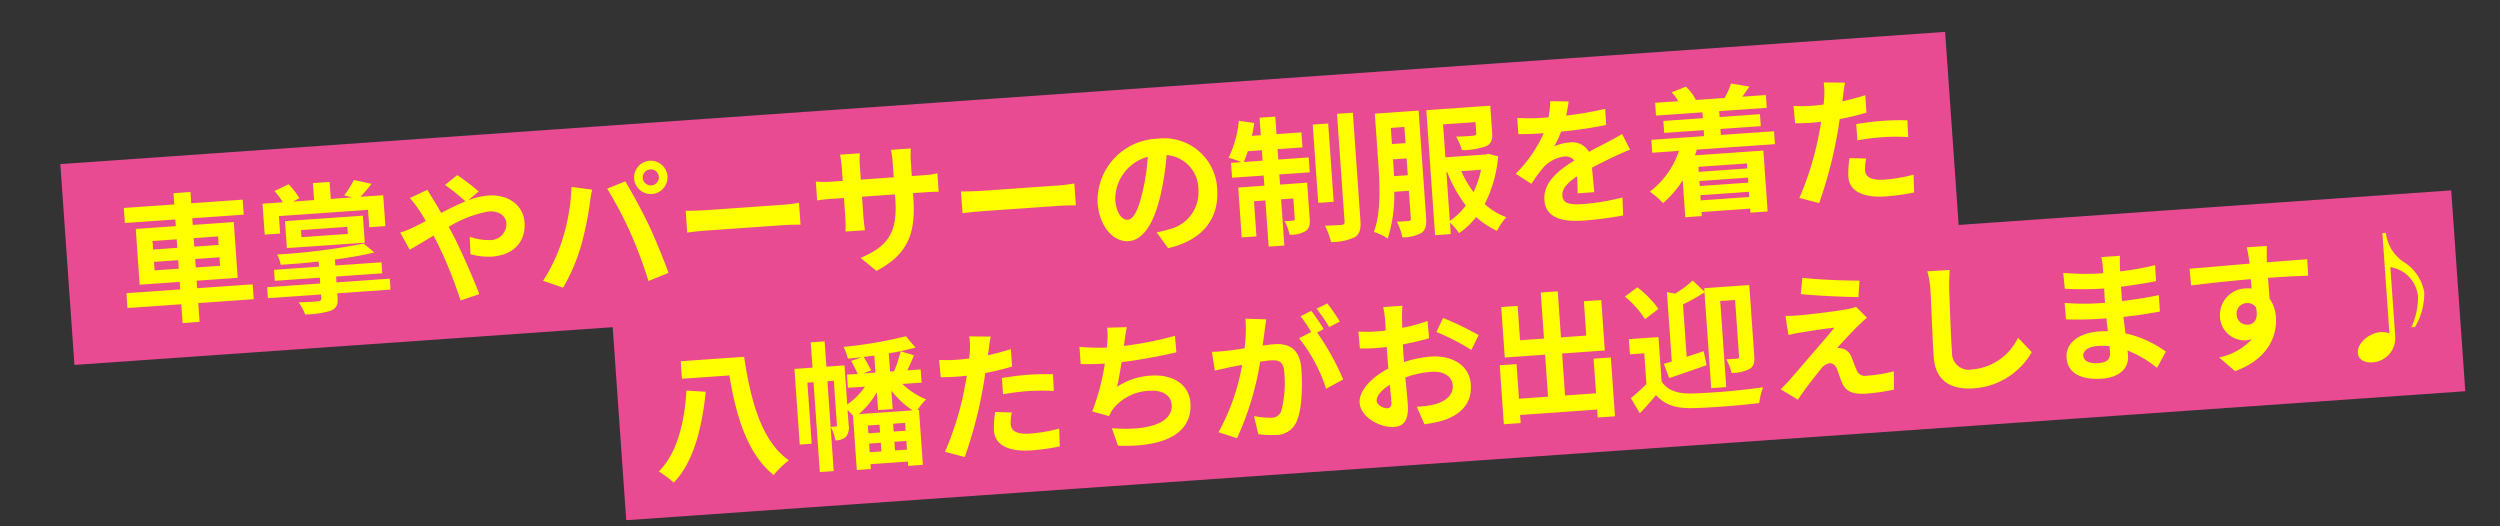
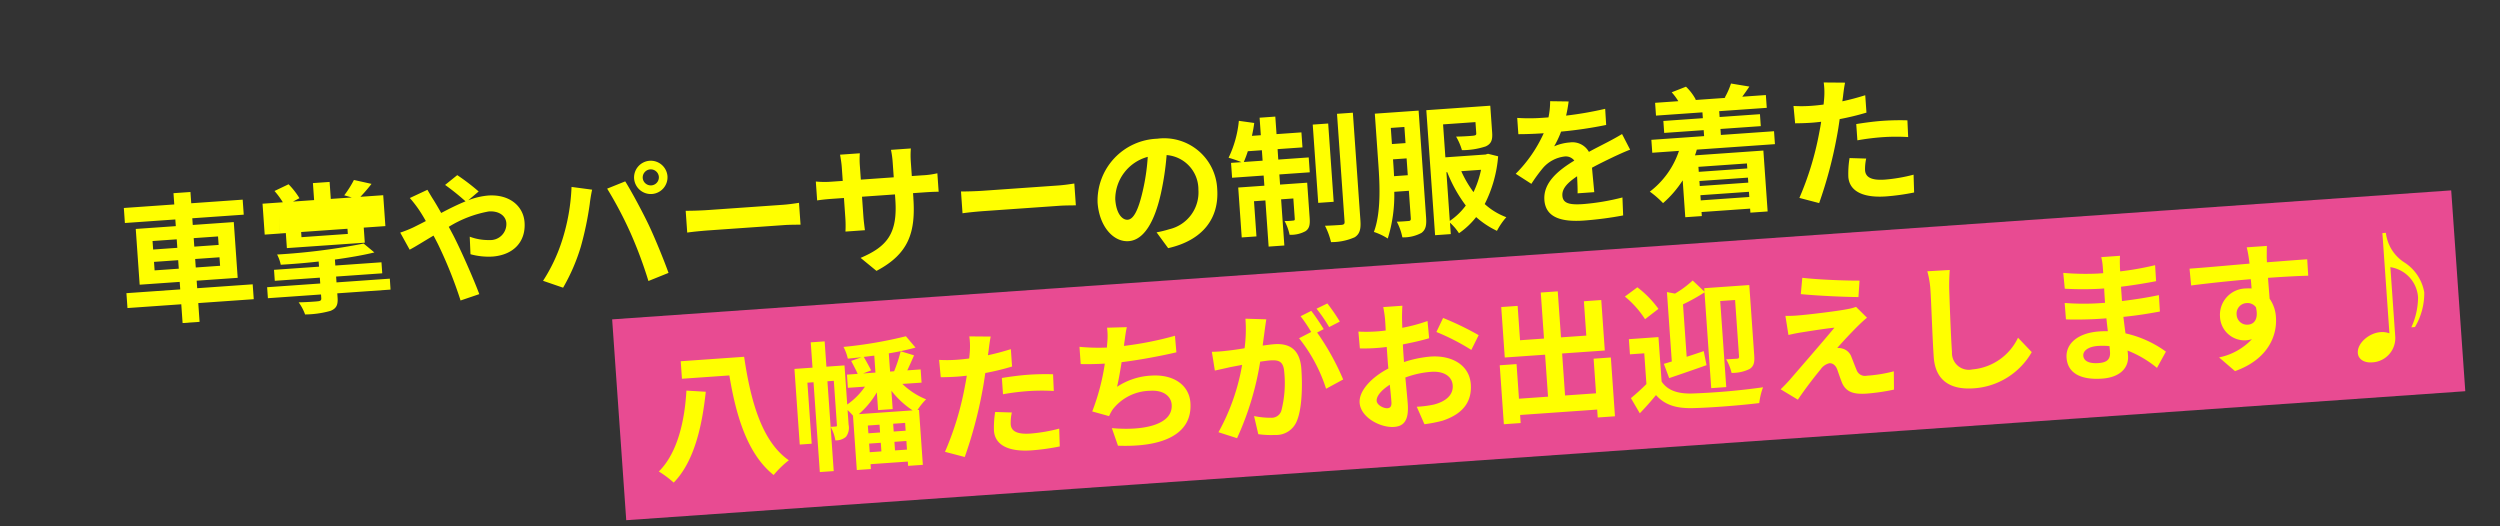
<svg xmlns="http://www.w3.org/2000/svg" width="323" height="68" viewBox="0 0 323 68">
  <rect x="0" y="0" width="323" height="68" fill="#333333" stroke="none" />
  <defs>
    <clipPath id="clip-path">
      <rect id="長方形_5492" data-name="長方形 5492" width="323" height="68" transform="translate(26 5846)" fill="#fff" stroke="#707070" stroke-width="1" />
    </clipPath>
  </defs>
  <g id="マスクグループ_142" data-name="マスクグループ 142" transform="translate(-26 -5846)" clip-path="url(#clip-path)">
    <g id="グループ_2453" data-name="グループ 2453" transform="matrix(0.998, -0.07, 0.07, 0.998, -440.945, -407.977)">
      <g id="グループ_2450" data-name="グループ 2450" transform="translate(4.498 1575.171)">
        <g id="グループ_2449" data-name="グループ 2449" transform="translate(8)">
-           <rect id="長方形_5490" data-name="長方形 5490" width="244" height="26" transform="translate(22 4715)" fill="#e84b92" />
-           <path id="パス_588" data-name="パス 588" d="M4.7-5.454v-1.1H7.83v1.1Zm0-3.8H7.83v1.1H4.7Zm8.478,0v1.1h-3.15v-1.1Zm0,3.8h-3.15v-1.1h3.15Zm4.032,2.682H10.026v-.972h5.31v-7.218h-5.31v-.864h6.66V-13.77h-6.66v-1.458H7.83v1.458H1.3v1.944H7.83v.864H2.646v7.218H7.83v.972H.864V-.846H7.83v2.43h2.2V-.846h7.182Zm4-8.55H32.742v2.25H34.83v-4H31.878a21.387,21.387,0,0,0,1.548-1.566L31.194-15.3a13.347,13.347,0,0,1-1.386,1.89l.954.342H28.044v-2.2h-2.16v2.2H23.148l.864-.378a9.718,9.718,0,0,0-1.278-1.89l-1.872.738a10.458,10.458,0,0,1,.972,1.53H19.206v4h2Zm2.718,2h5.994v.918H23.922Zm8.1,2.2V-10.62H21.942v3.492Zm2.9,4.86H28.026v-.756H34V-4.446H28.026V-5.22c1.89-.126,3.672-.306,5.148-.558l-1.3-1.242a82.77,82.77,0,0,1-11.25.63,5.024,5.024,0,0,1,.378,1.35c1.566.018,3.258,0,4.914-.072v.666H20.088v1.422H25.92v.756H19.044V-.846H25.92V-.36c0,.27-.126.342-.432.36s-1.53.018-2.52-.036a6.2,6.2,0,0,1,.72,1.62A12.59,12.59,0,0,0,27,1.35c.756-.252,1.026-.666,1.026-1.638V-.846H34.92ZM36.684-8.1l1.062,2.286c.774-.342,1.908-.954,3.2-1.6.162.36.324.738.486,1.116a55.785,55.785,0,0,1,2.412,7.488L46.314.54c-.594-2.016-1.98-5.868-2.826-7.83-.162-.36-.324-.738-.5-1.116a14.761,14.761,0,0,1,5.292-1.62c1.35,0,2.16.738,2.16,1.656A2.067,2.067,0,0,1,48.1-6.336a6.8,6.8,0,0,1-2.5-.612L45.54-4.68a8.857,8.857,0,0,0,2.772.5c2.754,0,4.482-1.6,4.482-4.122,0-2.088-1.674-3.78-4.464-3.78a9.185,9.185,0,0,0-2.592.432L47.16-12.69a27.83,27.83,0,0,0-2.61-2.3l-1.656,1.152a29.436,29.436,0,0,1,2.484,2.3c-1.044.342-2.142.792-3.24,1.278-.288-.612-.576-1.188-.846-1.71-.2-.342-.558-1.08-.72-1.4l-2.34.9a15.216,15.216,0,0,1,1.062,1.584c.27.468.54.99.792,1.53-.54.234-1.1.468-1.62.684A14.992,14.992,0,0,1,36.684-8.1Zm31.734-4.842a1.045,1.045,0,0,1,1.044-1.044,1.045,1.045,0,0,1,1.044,1.044,1.041,1.041,0,0,1-1.044,1.026A1.041,1.041,0,0,1,68.418-12.942Zm-1.116,0a2.163,2.163,0,0,0,2.16,2.142,2.163,2.163,0,0,0,2.16-2.142,2.166,2.166,0,0,0-2.16-2.16A2.166,2.166,0,0,0,67.3-12.942ZM57.456-5.6a21.687,21.687,0,0,1-2.808,5L57.168.468A24.748,24.748,0,0,0,59.832-4.68a41.909,41.909,0,0,0,1.53-5.418c.072-.4.27-1.278.432-1.8l-2.628-.54A25.936,25.936,0,0,1,57.456-5.6Zm8.892-.378A55.617,55.617,0,0,1,68.22.378l2.664-.864c-.5-1.782-1.458-4.662-2.088-6.282-.684-1.746-1.926-4.518-2.664-5.9l-2.394.774A50.423,50.423,0,0,1,66.348-5.976Zm7.308-2.358v2.826c.666-.054,1.872-.09,2.9-.09H86.22c.756,0,1.674.072,2.106.09V-8.334c-.468.036-1.26.108-2.106.108H76.554C75.618-8.226,74.3-8.28,73.656-8.334Zm29.448.378V-8.55h1.332c.954,0,1.584.018,1.98.054V-10.89a10.666,10.666,0,0,1-1.98.126H103.1v-1.89a11.34,11.34,0,0,1,.126-1.674h-2.574a11.878,11.878,0,0,1,.108,1.674v1.89H96.5v-1.782a11,11,0,0,1,.108-1.62H94.05c.054.54.108,1.1.108,1.62v1.782h-1.53a11.692,11.692,0,0,1-1.944-.162v2.448c.4-.036,1.044-.072,1.944-.072h1.53V-6.1a14.559,14.559,0,0,1-.108,1.89h2.52c-.018-.36-.072-1.1-.072-1.89V-8.55h4.266v.684c0,4.428-1.53,5.976-5,7.182l1.926,1.818C102.024-.774,103.1-3.492,103.1-7.956Zm6.192-.378v2.826c.666-.054,1.872-.09,2.9-.09h9.666c.756,0,1.674.072,2.106.09V-8.334c-.468.036-1.26.108-2.106.108h-9.666C111.258-8.226,109.944-8.28,109.3-8.334Zm33.03,2a6.855,6.855,0,0,0-7.272-7.02,8,8,0,0,0-8.262,7.7c0,3.042,1.656,5.238,3.654,5.238,1.962,0,3.51-2.232,4.59-5.868a36.4,36.4,0,0,0,1.08-4.878,4.45,4.45,0,0,1,3.78,4.752,4.885,4.885,0,0,1-4.1,4.824,13.844,13.844,0,0,1-1.674.288l1.35,2.142C140,.144,142.326-2.538,142.326-6.336Zm-13.23.45a5.666,5.666,0,0,1,4.572-5.22,27.018,27.018,0,0,1-.954,4.356c-.738,2.43-1.44,3.564-2.2,3.564C129.816-3.186,129.1-4.068,129.1-5.886ZM146-9.576c.2-.4.414-.846.612-1.35h1.818v1.35Zm4.464-1.35h3.222V-12.87h-3.222v-2.268h-2.034v2.268h-1.152a16.772,16.772,0,0,0,.414-1.638l-1.962-.414a14.054,14.054,0,0,1-1.656,4.662,16.641,16.641,0,0,1,1.62.684h-1.35V-7.65h4.086v1.314h-3.384V.126h1.908V-4.428h1.476V1.548h2.034V-4.428h1.584V-1.8c0,.18-.054.216-.216.216a8.122,8.122,0,0,1-1.116-.018,6.732,6.732,0,0,1,.522,1.818,3.923,3.923,0,0,0,2.088-.324c.522-.306.648-.81.648-1.638v-4.59h-3.51V-7.65H154.4V-9.576h-3.942Zm6.75-2.844h-2V-3.636h2Zm1.224-1.17V-.99c0,.306-.108.378-.4.4-.306,0-1.242,0-2.16-.036a9.4,9.4,0,0,1,.63,2.16,7.379,7.379,0,0,0,3.1-.414c.648-.36.882-.936.882-2.088V-14.94Zm6.786,8.55c.018-.594.018-1.152.018-1.692v-.486H167V-6.39ZM167-12.636v2.088H165.24v-2.088Zm1.98-1.98h-5.67v6.534c0,2.628-.072,6.246-1.188,8.694a7.756,7.756,0,0,1,1.728.972,18.812,18.812,0,0,0,1.26-5.958H167V-.81c0,.252-.09.324-.306.324s-.882.018-1.53-.018a7.266,7.266,0,0,1,.576,2.07,4.889,4.889,0,0,0,2.5-.4c.594-.378.738-.954.738-1.944Zm3.024,8.19h.108A18.184,18.184,0,0,0,174.2-1.962a8.406,8.406,0,0,1-2.2,1.836Zm4.482,0a12.629,12.629,0,0,1-1.17,2.808,14.052,14.052,0,0,1-1.386-2.808Zm1.044-2-.324.072h-5.2v-4.266H176.2v1.44c0,.216-.09.27-.378.288s-1.35.018-2.25-.036a7.387,7.387,0,0,1,.63,1.8,9.679,9.679,0,0,0,3.1-.27c.756-.288.954-.792.954-1.728V-14.6h-8.28V1.584h2.034V.108a6.88,6.88,0,0,1,1.062,1.44,10.139,10.139,0,0,0,2.358-1.926,11.241,11.241,0,0,0,2.556,1.962A8.649,8.649,0,0,1,179.316-.09a8.574,8.574,0,0,1-2.664-1.89,16.516,16.516,0,0,0,2.16-6.03Zm10.854-6.012-2.376-.2a10.006,10.006,0,0,1-.36,2.07h-.864a23.421,23.421,0,0,1-3.168-.216v2.106c.99.072,2.3.108,3.042.108h.234A17.665,17.665,0,0,1,180.918-5.6l1.926,1.44a20.723,20.723,0,0,1,1.674-1.98,4.384,4.384,0,0,1,2.808-1.242,1.385,1.385,0,0,1,1.26.612c-2.052,1.062-4.212,2.5-4.212,4.806,0,2.322,2.088,3.006,4.914,3.006a45.028,45.028,0,0,0,5.094-.306l.072-2.322a29.446,29.446,0,0,1-5.112.5c-1.764,0-2.61-.27-2.61-1.26,0-.9.72-1.6,2.07-2.376-.018.792-.036,1.656-.09,2.2h2.16c-.018-.828-.054-2.16-.072-3.168,1.1-.5,2.124-.9,2.934-1.224.612-.234,1.566-.594,2.142-.756l-.9-2.088c-.666.342-1.3.63-2,.936-.738.324-1.494.63-2.43,1.062a2.437,2.437,0,0,0-2.394-1.386,6.1,6.1,0,0,0-2.034.36,12.568,12.568,0,0,0,1.026-1.836,53.62,53.62,0,0,0,5.868-.45l.018-2.088a45.57,45.57,0,0,1-5.094.522A17.221,17.221,0,0,0,188.388-14.436ZM210.8-4.842v.648h-6.282v-.648ZM204.516-.5V-1.17H210.8V-.5ZM210.8-2.358h-6.282v-.648H210.8Zm3.78-4.716V-8.748H207.7v-.774h5.22V-11.07H207.7v-.756h6.156v-1.656H210.8c.306-.36.648-.774,1.008-1.242l-2.34-.558a9.885,9.885,0,0,1-.936,1.764l.126.036H204.7l.09-.036a6.569,6.569,0,0,0-1.152-1.764l-1.89.594a7.643,7.643,0,0,1,.774,1.206h-3.006v1.656h6.012v.756h-5.112v1.548h5.112v.774H198.7v1.674h3.456a10.959,10.959,0,0,1-4.122,4.986,12.244,12.244,0,0,1,1.6,1.6,13.686,13.686,0,0,0,2.736-2.754V1.53h2.142V1.008H210.8V1.53h2.232V-6.354h-8.856c.108-.234.2-.468.288-.72Zm11.628,2.682-2.142-.216A12.588,12.588,0,0,0,223.74-2.2c0,1.818,1.638,2.862,4.662,2.862a28.9,28.9,0,0,0,3.672-.252l.09-2.3a21.124,21.124,0,0,1-3.744.378c-1.926,0-2.466-.594-2.466-1.386A6.167,6.167,0,0,1,226.206-4.392Zm-2.034-9.972-2.754-.216a9.227,9.227,0,0,1-.054,1.818q-.054.432-.162,1.026-.837.054-1.62.054a17.813,17.813,0,0,1-2.268-.144l.054,2.25c.63.036,1.314.072,2.178.072.378,0,.774-.018,1.188-.036-.108.522-.252,1.026-.378,1.512a38.973,38.973,0,0,1-3.114,8.1l2.5.846a55.936,55.936,0,0,0,2.862-8.334c.2-.738.378-1.53.54-2.3a33.136,33.136,0,0,0,3.51-.594v-2.25c-.99.234-2,.432-3.006.576.054-.252.108-.486.144-.684C223.866-13.068,224.028-13.878,224.172-14.364Zm1.062,5.436v2.106A30.927,30.927,0,0,1,228.708-7a26.388,26.388,0,0,1,3.1.216l.054-2.16a31.653,31.653,0,0,0-3.168-.162C227.538-9.108,226.242-9.018,225.234-8.928Z" transform="translate(28.483 4735)" fill="#ff0" />
+           <path id="パス_588" data-name="パス 588" d="M4.7-5.454v-1.1H7.83v1.1Zm0-3.8H7.83v1.1H4.7Zm8.478,0v1.1h-3.15v-1.1Zm0,3.8h-3.15v-1.1h3.15Zm4.032,2.682H10.026v-.972h5.31v-7.218h-5.31v-.864h6.66V-13.77h-6.66v-1.458H7.83v1.458H1.3v1.944H7.83v.864H2.646v7.218H7.83v.972H.864V-.846H7.83v2.43h2.2V-.846h7.182Zm4-8.55v2.25H34.83v-4H31.878a21.387,21.387,0,0,0,1.548-1.566L31.194-15.3a13.347,13.347,0,0,1-1.386,1.89l.954.342H28.044v-2.2h-2.16v2.2H23.148l.864-.378a9.718,9.718,0,0,0-1.278-1.89l-1.872.738a10.458,10.458,0,0,1,.972,1.53H19.206v4h2Zm2.718,2h5.994v.918H23.922Zm8.1,2.2V-10.62H21.942v3.492Zm2.9,4.86H28.026v-.756H34V-4.446H28.026V-5.22c1.89-.126,3.672-.306,5.148-.558l-1.3-1.242a82.77,82.77,0,0,1-11.25.63,5.024,5.024,0,0,1,.378,1.35c1.566.018,3.258,0,4.914-.072v.666H20.088v1.422H25.92v.756H19.044V-.846H25.92V-.36c0,.27-.126.342-.432.36s-1.53.018-2.52-.036a6.2,6.2,0,0,1,.72,1.62A12.59,12.59,0,0,0,27,1.35c.756-.252,1.026-.666,1.026-1.638V-.846H34.92ZM36.684-8.1l1.062,2.286c.774-.342,1.908-.954,3.2-1.6.162.36.324.738.486,1.116a55.785,55.785,0,0,1,2.412,7.488L46.314.54c-.594-2.016-1.98-5.868-2.826-7.83-.162-.36-.324-.738-.5-1.116a14.761,14.761,0,0,1,5.292-1.62c1.35,0,2.16.738,2.16,1.656A2.067,2.067,0,0,1,48.1-6.336a6.8,6.8,0,0,1-2.5-.612L45.54-4.68a8.857,8.857,0,0,0,2.772.5c2.754,0,4.482-1.6,4.482-4.122,0-2.088-1.674-3.78-4.464-3.78a9.185,9.185,0,0,0-2.592.432L47.16-12.69a27.83,27.83,0,0,0-2.61-2.3l-1.656,1.152a29.436,29.436,0,0,1,2.484,2.3c-1.044.342-2.142.792-3.24,1.278-.288-.612-.576-1.188-.846-1.71-.2-.342-.558-1.08-.72-1.4l-2.34.9a15.216,15.216,0,0,1,1.062,1.584c.27.468.54.99.792,1.53-.54.234-1.1.468-1.62.684A14.992,14.992,0,0,1,36.684-8.1Zm31.734-4.842a1.045,1.045,0,0,1,1.044-1.044,1.045,1.045,0,0,1,1.044,1.044,1.041,1.041,0,0,1-1.044,1.026A1.041,1.041,0,0,1,68.418-12.942Zm-1.116,0a2.163,2.163,0,0,0,2.16,2.142,2.163,2.163,0,0,0,2.16-2.142,2.166,2.166,0,0,0-2.16-2.16A2.166,2.166,0,0,0,67.3-12.942ZM57.456-5.6a21.687,21.687,0,0,1-2.808,5L57.168.468A24.748,24.748,0,0,0,59.832-4.68a41.909,41.909,0,0,0,1.53-5.418c.072-.4.27-1.278.432-1.8l-2.628-.54A25.936,25.936,0,0,1,57.456-5.6Zm8.892-.378A55.617,55.617,0,0,1,68.22.378l2.664-.864c-.5-1.782-1.458-4.662-2.088-6.282-.684-1.746-1.926-4.518-2.664-5.9l-2.394.774A50.423,50.423,0,0,1,66.348-5.976Zm7.308-2.358v2.826c.666-.054,1.872-.09,2.9-.09H86.22c.756,0,1.674.072,2.106.09V-8.334c-.468.036-1.26.108-2.106.108H76.554C75.618-8.226,74.3-8.28,73.656-8.334Zm29.448.378V-8.55h1.332c.954,0,1.584.018,1.98.054V-10.89a10.666,10.666,0,0,1-1.98.126H103.1v-1.89a11.34,11.34,0,0,1,.126-1.674h-2.574a11.878,11.878,0,0,1,.108,1.674v1.89H96.5v-1.782a11,11,0,0,1,.108-1.62H94.05c.054.54.108,1.1.108,1.62v1.782h-1.53a11.692,11.692,0,0,1-1.944-.162v2.448c.4-.036,1.044-.072,1.944-.072h1.53V-6.1a14.559,14.559,0,0,1-.108,1.89h2.52c-.018-.36-.072-1.1-.072-1.89V-8.55h4.266v.684c0,4.428-1.53,5.976-5,7.182l1.926,1.818C102.024-.774,103.1-3.492,103.1-7.956Zm6.192-.378v2.826c.666-.054,1.872-.09,2.9-.09h9.666c.756,0,1.674.072,2.106.09V-8.334c-.468.036-1.26.108-2.106.108h-9.666C111.258-8.226,109.944-8.28,109.3-8.334Zm33.03,2a6.855,6.855,0,0,0-7.272-7.02,8,8,0,0,0-8.262,7.7c0,3.042,1.656,5.238,3.654,5.238,1.962,0,3.51-2.232,4.59-5.868a36.4,36.4,0,0,0,1.08-4.878,4.45,4.45,0,0,1,3.78,4.752,4.885,4.885,0,0,1-4.1,4.824,13.844,13.844,0,0,1-1.674.288l1.35,2.142C140,.144,142.326-2.538,142.326-6.336Zm-13.23.45a5.666,5.666,0,0,1,4.572-5.22,27.018,27.018,0,0,1-.954,4.356c-.738,2.43-1.44,3.564-2.2,3.564C129.816-3.186,129.1-4.068,129.1-5.886ZM146-9.576c.2-.4.414-.846.612-1.35h1.818v1.35Zm4.464-1.35h3.222V-12.87h-3.222v-2.268h-2.034v2.268h-1.152a16.772,16.772,0,0,0,.414-1.638l-1.962-.414a14.054,14.054,0,0,1-1.656,4.662,16.641,16.641,0,0,1,1.62.684h-1.35V-7.65h4.086v1.314h-3.384V.126h1.908V-4.428h1.476V1.548h2.034V-4.428h1.584V-1.8c0,.18-.054.216-.216.216a8.122,8.122,0,0,1-1.116-.018,6.732,6.732,0,0,1,.522,1.818,3.923,3.923,0,0,0,2.088-.324c.522-.306.648-.81.648-1.638v-4.59h-3.51V-7.65H154.4V-9.576h-3.942Zm6.75-2.844h-2V-3.636h2Zm1.224-1.17V-.99c0,.306-.108.378-.4.4-.306,0-1.242,0-2.16-.036a9.4,9.4,0,0,1,.63,2.16,7.379,7.379,0,0,0,3.1-.414c.648-.36.882-.936.882-2.088V-14.94Zm6.786,8.55c.018-.594.018-1.152.018-1.692v-.486H167V-6.39ZM167-12.636v2.088H165.24v-2.088Zm1.98-1.98h-5.67v6.534c0,2.628-.072,6.246-1.188,8.694a7.756,7.756,0,0,1,1.728.972,18.812,18.812,0,0,0,1.26-5.958H167V-.81c0,.252-.09.324-.306.324s-.882.018-1.53-.018a7.266,7.266,0,0,1,.576,2.07,4.889,4.889,0,0,0,2.5-.4c.594-.378.738-.954.738-1.944Zm3.024,8.19h.108A18.184,18.184,0,0,0,174.2-1.962a8.406,8.406,0,0,1-2.2,1.836Zm4.482,0a12.629,12.629,0,0,1-1.17,2.808,14.052,14.052,0,0,1-1.386-2.808Zm1.044-2-.324.072h-5.2v-4.266H176.2v1.44c0,.216-.09.27-.378.288s-1.35.018-2.25-.036a7.387,7.387,0,0,1,.63,1.8,9.679,9.679,0,0,0,3.1-.27c.756-.288.954-.792.954-1.728V-14.6h-8.28V1.584h2.034V.108a6.88,6.88,0,0,1,1.062,1.44,10.139,10.139,0,0,0,2.358-1.926,11.241,11.241,0,0,0,2.556,1.962A8.649,8.649,0,0,1,179.316-.09a8.574,8.574,0,0,1-2.664-1.89,16.516,16.516,0,0,0,2.16-6.03Zm10.854-6.012-2.376-.2a10.006,10.006,0,0,1-.36,2.07h-.864a23.421,23.421,0,0,1-3.168-.216v2.106c.99.072,2.3.108,3.042.108h.234A17.665,17.665,0,0,1,180.918-5.6l1.926,1.44a20.723,20.723,0,0,1,1.674-1.98,4.384,4.384,0,0,1,2.808-1.242,1.385,1.385,0,0,1,1.26.612c-2.052,1.062-4.212,2.5-4.212,4.806,0,2.322,2.088,3.006,4.914,3.006a45.028,45.028,0,0,0,5.094-.306l.072-2.322a29.446,29.446,0,0,1-5.112.5c-1.764,0-2.61-.27-2.61-1.26,0-.9.72-1.6,2.07-2.376-.018.792-.036,1.656-.09,2.2h2.16c-.018-.828-.054-2.16-.072-3.168,1.1-.5,2.124-.9,2.934-1.224.612-.234,1.566-.594,2.142-.756l-.9-2.088c-.666.342-1.3.63-2,.936-.738.324-1.494.63-2.43,1.062a2.437,2.437,0,0,0-2.394-1.386,6.1,6.1,0,0,0-2.034.36,12.568,12.568,0,0,0,1.026-1.836,53.62,53.62,0,0,0,5.868-.45l.018-2.088a45.57,45.57,0,0,1-5.094.522A17.221,17.221,0,0,0,188.388-14.436ZM210.8-4.842v.648h-6.282v-.648ZM204.516-.5V-1.17H210.8V-.5ZM210.8-2.358h-6.282v-.648H210.8Zm3.78-4.716V-8.748H207.7v-.774h5.22V-11.07H207.7v-.756h6.156v-1.656H210.8c.306-.36.648-.774,1.008-1.242l-2.34-.558a9.885,9.885,0,0,1-.936,1.764l.126.036H204.7l.09-.036a6.569,6.569,0,0,0-1.152-1.764l-1.89.594a7.643,7.643,0,0,1,.774,1.206h-3.006v1.656h6.012v.756h-5.112v1.548h5.112v.774H198.7v1.674h3.456a10.959,10.959,0,0,1-4.122,4.986,12.244,12.244,0,0,1,1.6,1.6,13.686,13.686,0,0,0,2.736-2.754V1.53h2.142V1.008H210.8V1.53h2.232V-6.354h-8.856c.108-.234.2-.468.288-.72Zm11.628,2.682-2.142-.216A12.588,12.588,0,0,0,223.74-2.2c0,1.818,1.638,2.862,4.662,2.862a28.9,28.9,0,0,0,3.672-.252l.09-2.3a21.124,21.124,0,0,1-3.744.378c-1.926,0-2.466-.594-2.466-1.386A6.167,6.167,0,0,1,226.206-4.392Zm-2.034-9.972-2.754-.216a9.227,9.227,0,0,1-.054,1.818q-.054.432-.162,1.026-.837.054-1.62.054a17.813,17.813,0,0,1-2.268-.144l.054,2.25c.63.036,1.314.072,2.178.072.378,0,.774-.018,1.188-.036-.108.522-.252,1.026-.378,1.512a38.973,38.973,0,0,1-3.114,8.1l2.5.846a55.936,55.936,0,0,0,2.862-8.334c.2-.738.378-1.53.54-2.3a33.136,33.136,0,0,0,3.51-.594v-2.25c-.99.234-2,.432-3.006.576.054-.252.108-.486.144-.684C223.866-13.068,224.028-13.878,224.172-14.364Zm1.062,5.436v2.106A30.927,30.927,0,0,1,228.708-7a26.388,26.388,0,0,1,3.1.216l.054-2.16a31.653,31.653,0,0,0-3.168-.162C227.538-9.108,226.242-9.018,225.234-8.928Z" transform="translate(28.483 4735)" fill="#ff0" />
        </g>
      </g>
      <g id="グループ_2452" data-name="グループ 2452" transform="translate(117.441 1565.747)">
        <g id="グループ_2451" data-name="グループ 2451">
          <rect id="長方形_5491" data-name="長方形 5491" width="238.081" height="26" transform="translate(-13.259 4749.415)" fill="#e84b92" />
          <path id="パス_587" data-name="パス 587" d="M4.842-10.152C4.392-6.57,3.24-2.286.558.018A13.679,13.679,0,0,1,2.376,1.584C5.292-1.008,6.588-5.688,7.326-9.828Zm-.468-3.834v2.268h6.138c.486,5.2,1.6,10.3,4.806,13.23A12.628,12.628,0,0,1,17.406-.252c-3.366-2.7-4.392-8.154-4.824-13.734ZM26.838-5.562a11.053,11.053,0,0,0,2.52-2.646v2.3h1.89V-8.28A11.556,11.556,0,0,0,33.8-5.562Zm4.338,5V-1.674h1.548V-.558ZM27.9-1.674h1.512V-.558H27.9Zm1.512-1.332H27.9V-4.014h1.512Zm3.312,0H31.176V-4.014h1.548Zm-3.366-7.758h-1.6l1.062-.324c-.2-.486-.54-1.224-.828-1.8.432-.018.9-.054,1.368-.072Zm5.85,1.71v-1.71H33.48c.324-.576.666-1.224,1.008-1.872L32.8-13.284a18.523,18.523,0,0,1-1.026,2.52h-.522v-2.358a33.821,33.821,0,0,0,3.492-.5l-1.134-1.548a55.4,55.4,0,0,1-8.136.81,6.071,6.071,0,0,1,.45,1.548c.558-.018,1.17-.036,1.782-.054l-1.368.378c.234.54.54,1.224.72,1.728H25.668v1.71h2.214a8.975,8.975,0,0,1-2.448,2.142V-11.97h-2.34v-3.276h-1.8v3.276h-2.34v9.792H20.5v-7.9h.792V1.548h1.8V-10.08h.828v5.724c0,.144-.036.18-.144.18h-.684a4.976,4.976,0,0,1,.486,1.782,1.978,1.978,0,0,0,1.4-.36,1.957,1.957,0,0,0,.45-1.548v-1.89a8.206,8.206,0,0,1,.648.774V1.62H27.9V.99h4.824v.558h1.908v-7.11h-.2a8.463,8.463,0,0,1,1.206-1.3,9.58,9.58,0,0,1-2.916-2.2ZM46.566-4.392l-2.142-.216A12.587,12.587,0,0,0,44.1-2.2C44.1-.378,45.738.666,48.762.666A28.9,28.9,0,0,0,52.434.414l.09-2.3a21.124,21.124,0,0,1-3.744.378c-1.926,0-2.466-.594-2.466-1.386A6.167,6.167,0,0,1,46.566-4.392Zm-2.034-9.972-2.754-.216a9.227,9.227,0,0,1-.054,1.818q-.054.432-.162,1.026-.837.054-1.62.054a17.813,17.813,0,0,1-2.268-.144l.054,2.25c.63.036,1.314.072,2.178.072.378,0,.774-.018,1.188-.036-.108.522-.252,1.026-.378,1.512A38.973,38.973,0,0,1,37.6.072l2.5.846a55.934,55.934,0,0,0,2.862-8.334c.2-.738.378-1.53.54-2.3a33.136,33.136,0,0,0,3.51-.594v-2.25c-.99.234-2,.432-3.006.576.054-.252.108-.486.144-.684C44.226-13.068,44.388-13.878,44.532-14.364Zm1.062,5.436v2.106A30.927,30.927,0,0,1,49.068-7a26.388,26.388,0,0,1,3.1.216l.054-2.16a31.654,31.654,0,0,0-3.168-.162C47.9-9.108,46.6-9.018,45.594-8.928Zm16.56-5.418L59.6-14.454a8.162,8.162,0,0,1-.09,1.818c-.036.216-.072.468-.108.738a25.726,25.726,0,0,1-3.528-.342v2.232c.918.09,1.98.144,3.114.162A28.8,28.8,0,0,1,56.934-3.8l2.124.756a6.652,6.652,0,0,1,.5-.792A6.229,6.229,0,0,1,64.548-5.94c1.764,0,2.682.9,2.682,1.98,0,2.646-3.978,3.132-7.92,2.484L59.94.846c5.814.63,9.72-.828,9.72-4.878,0-2.3-1.926-3.852-4.842-3.852A8.771,8.771,0,0,0,60.354-6.75c.27-.882.558-2.034.81-3.132,2.412-.126,5.274-.468,7.146-.774L68.274-12.8a44.074,44.074,0,0,1-6.66.846c.036-.2.072-.4.108-.558C61.848-13.1,61.956-13.716,62.154-14.346Zm18.036.252-2.682-.27a18.319,18.319,0,0,1-.378,3.8c-.918.09-1.764.144-2.322.162a17.187,17.187,0,0,1-1.926,0L73.1-7.956c.558-.09,1.494-.216,2.016-.306.324-.036.9-.108,1.548-.18A27.544,27.544,0,0,1,73.008.018l2.34.936A37.935,37.935,0,0,0,79.02-8.694c.522-.036.972-.072,1.26-.072,1.116,0,1.746.2,1.746,1.638a14.286,14.286,0,0,1-.738,4.986,1.32,1.32,0,0,1-1.35.774,10.4,10.4,0,0,1-2.2-.378L78.12.63a11.829,11.829,0,0,0,2.16.252A2.861,2.861,0,0,0,83.232-.774c.774-1.566,1.026-4.482,1.026-6.606,0-2.592-1.35-3.438-3.258-3.438-.378,0-.9.036-1.512.072.126-.648.27-1.314.378-1.854C79.956-13.05,80.082-13.626,80.19-14.094Zm8.01-1.494-1.44.576a20.36,20.36,0,0,1,1.458,2.484l1.422-.612A23.946,23.946,0,0,0,88.2-15.588Zm-2.142.81-1.422.594A19.9,19.9,0,0,1,85.86-12.06l-1.62.7a20.243,20.243,0,0,1,3.024,6.75L89.55-5.652a32.663,32.663,0,0,0-2.934-6.282l.882-.378C87.156-12.978,86.508-14.112,86.058-14.778Zm11.79.162H95.364a14.486,14.486,0,0,1,.126,1.584c0,.306,0,.828-.018,1.458-.36.018-.72.036-1.044.036a19.96,19.96,0,0,1-2.484-.144L91.98-9.5a22.068,22.068,0,0,0,2.52.09c.288,0,.612-.018.954-.036v1.512c0,.414,0,.846.018,1.278-2.214.954-4.014,2.592-4.014,4.158,0,1.908,2.466,3.42,4.212,3.42,1.188,0,1.98-.594,1.98-2.826,0-.612-.036-2.016-.072-3.438a12.136,12.136,0,0,1,3.384-.5c1.566,0,2.646.72,2.646,1.944,0,1.314-1.152,2.034-2.61,2.3a13.86,13.86,0,0,1-2.214.126L99.612.846A16.481,16.481,0,0,0,101.97.558c2.862-.72,3.978-2.322,3.978-4.446,0-2.484-2.178-3.924-4.95-3.924a14.915,14.915,0,0,0-3.456.468V-8.01c0-.522,0-1.08.018-1.62,1.17-.144,2.412-.324,3.438-.558l-.054-2.232a22.045,22.045,0,0,1-3.312.648c.018-.45.036-.882.054-1.278C97.722-13.518,97.794-14.292,97.848-14.616Zm5.13,1.944-.99,1.746A28.639,28.639,0,0,1,106.326-8.3l1.08-1.836A37.614,37.614,0,0,0,102.978-12.672ZM93.672-2.592c0-.63.738-1.368,1.836-1.962.036.972.054,1.8.054,2.25,0,.612-.252.756-.576.756C94.518-1.548,93.672-2.034,93.672-2.592ZM122-6.066v4.482H117.99V-7.02h5.526v-6.534h-2.25v4.446H117.99v-5.958h-2.2v5.958h-3.1v-4.446h-2.124V-7.02h5.22v5.436h-3.762V-6.066h-2.178V1.566h2.178V.522H122V1.548h2.232V-6.066Zm9.558,3.186c1.44-.378,3.258-.864,4.932-1.332l-.234-1.836c-.756.2-1.512.4-2.25.576v-6.786a24.639,24.639,0,0,0,2.88-1.35v12.4h1.944V-12.348h1.926v7.29c0,.216-.072.288-.288.288-.2,0-.81,0-1.4-.018a6.371,6.371,0,0,1,.576,1.8A5.014,5.014,0,0,0,142-3.33c.576-.306.72-.81.72-1.674v-9.144H136.89v.45l-1.422-1.548a12.789,12.789,0,0,1-2.394,1.53l-1.026-.27V-5c-.378.09-.72.162-1.044.234Zm-.756-9.018a13.258,13.258,0,0,0-2.52-2.97l-1.692,1.08a12.4,12.4,0,0,1,2.394,3.1Zm-.252,3.636H126.72V-6.3h1.854v3.978A26.834,26.834,0,0,1,126.45-.648l1.008,2.034c.864-.774,1.566-1.476,2.25-2.2,1.08,1.4,2.556,1.926,4.716,2.016,2.25.108,6.228.072,8.514-.054a8.928,8.928,0,0,1,.63-2,87.529,87.529,0,0,1-9.144.162c-1.854-.072-3.168-.594-3.87-1.818ZM149.616-14.6l-.342,2.088c2.142.36,5.508.756,7.4.9l.288-2.106C155.088-13.842,151.632-14.22,149.616-14.6Zm7.974,5.724-1.314-1.494a5.769,5.769,0,0,1-1.026.2c-1.494.2-5.58.378-6.426.378a15.932,15.932,0,0,1-1.728-.054l.216,2.484c.378-.054.918-.144,1.548-.2,1.026-.09,3.186-.288,4.446-.324-1.638,1.728-5.328,5.4-6.246,6.336-.486.468-.918.846-1.242,1.116l2.124,1.494c1.242-1.584,2.592-3.06,3.2-3.69a1.91,1.91,0,0,1,1.188-.72c.36,0,.756.234.954.864.126.45.342,1.3.522,1.836C154.26.522,155.178.9,156.888.9a26.287,26.287,0,0,0,3.528-.27l.144-2.358a18.563,18.563,0,0,1-3.528.324,1.144,1.144,0,0,1-1.26-.846c-.162-.468-.36-1.152-.522-1.638a1.709,1.709,0,0,0-1.08-1.224,1.976,1.976,0,0,0-.684-.126c.432-.468,2.106-2.016,2.934-2.718C156.744-8.226,157.122-8.55,157.59-8.874Zm11.088-5.4-2.9-.036a11.48,11.48,0,0,1,.234,2.43c0,1.548-.18,6.282-.18,8.694,0,3.078,1.908,4.374,4.86,4.374a9.318,9.318,0,0,0,7.812-4.14l-1.638-1.98a7.2,7.2,0,0,1-6.156,3.672,2.175,2.175,0,0,1-2.484-2.412c0-2.232.144-6.264.216-8.208C168.48-12.6,168.57-13.518,168.678-14.274Zm16.434,12.24c0-.612.7-1.116,1.98-1.116a10,10,0,0,1,1.476.126c.018.324.018.576.018.774,0,1.044-.63,1.314-1.584,1.314C185.76-.936,185.112-1.35,185.112-2.034Zm5.634-12.528h-2.43a7.235,7.235,0,0,1,.108,1.242v.846h-.7a33.6,33.6,0,0,1-4.446-.4l.054,2.052a41.378,41.378,0,0,0,4.41.324h.666c-.018.612-.018,1.26-.018,1.854h-.864a31.807,31.807,0,0,1-4.338-.342l.018,2.124c1.188.144,3.24.234,4.284.234h.936c.018.54.036,1.116.072,1.674-.36-.036-.738-.054-1.116-.054-2.772,0-4.446,1.278-4.446,3.1,0,1.908,1.512,3.006,4.392,3.006,2.376,0,3.546-1.188,3.546-2.718,0-.2,0-.414-.018-.666a13.8,13.8,0,0,1,3.636,2.5l1.3-2.016a14.092,14.092,0,0,0-5.04-2.718c-.054-.72-.09-1.458-.126-2.142,1.728-.054,3.132-.18,4.752-.36l.018-2.124c-1.458.2-2.988.342-4.806.432v-1.854c1.746-.09,3.384-.252,4.572-.4l.018-2.07a37.725,37.725,0,0,1-4.554.486c0-.288,0-.558.018-.738A12.158,12.158,0,0,1,190.746-14.562Zm19.008.054h-2.61a13.061,13.061,0,0,1,.18,1.566c.018.144.018.324.036.558-2.448.036-5.724.108-7.776.108l.054,2.178c2.214-.126,5.022-.234,7.74-.27.018.4.018.81.018,1.206a4.671,4.671,0,0,0-.72-.054,3.4,3.4,0,0,0-3.6,3.366,3.176,3.176,0,0,0,3.1,3.312,3.849,3.849,0,0,0,.81-.09A8.088,8.088,0,0,1,202.59-.576l1.926,1.908c4.392-1.224,5.76-4.212,5.76-6.552a4.581,4.581,0,0,0-.648-2.466c0-.792-.018-1.782-.018-2.7,2.448,0,4.122.036,5.2.09l.018-2.124c-.936-.018-3.4.018-5.22.018.018-.216.018-.414.018-.558C209.646-13.248,209.718-14.22,209.754-14.508Zm-4.518,8.622a1.355,1.355,0,0,1,1.386-1.44,1.327,1.327,0,0,1,1.17.63c.252,1.584-.414,2.16-1.17,2.16A1.344,1.344,0,0,1,205.236-5.886ZM225.2-15.12h-.45V-2.142a2.645,2.645,0,0,0-1.134-.234c-1.476,0-3.114,1.206-3.114,2.484,0,.882.846,1.332,1.674,1.332a3.133,3.133,0,0,0,3.294-3.06v-9.036A4.21,4.21,0,0,1,228.762-6.5a9.382,9.382,0,0,1-1.134,3.78h.468a8.538,8.538,0,0,0,1.512-4.392,5.751,5.751,0,0,0-2.322-4.05A5.26,5.26,0,0,1,225.2-15.12Z" transform="translate(-9.178 4769.415)" fill="#ff0" />
        </g>
      </g>
    </g>
  </g>
</svg>